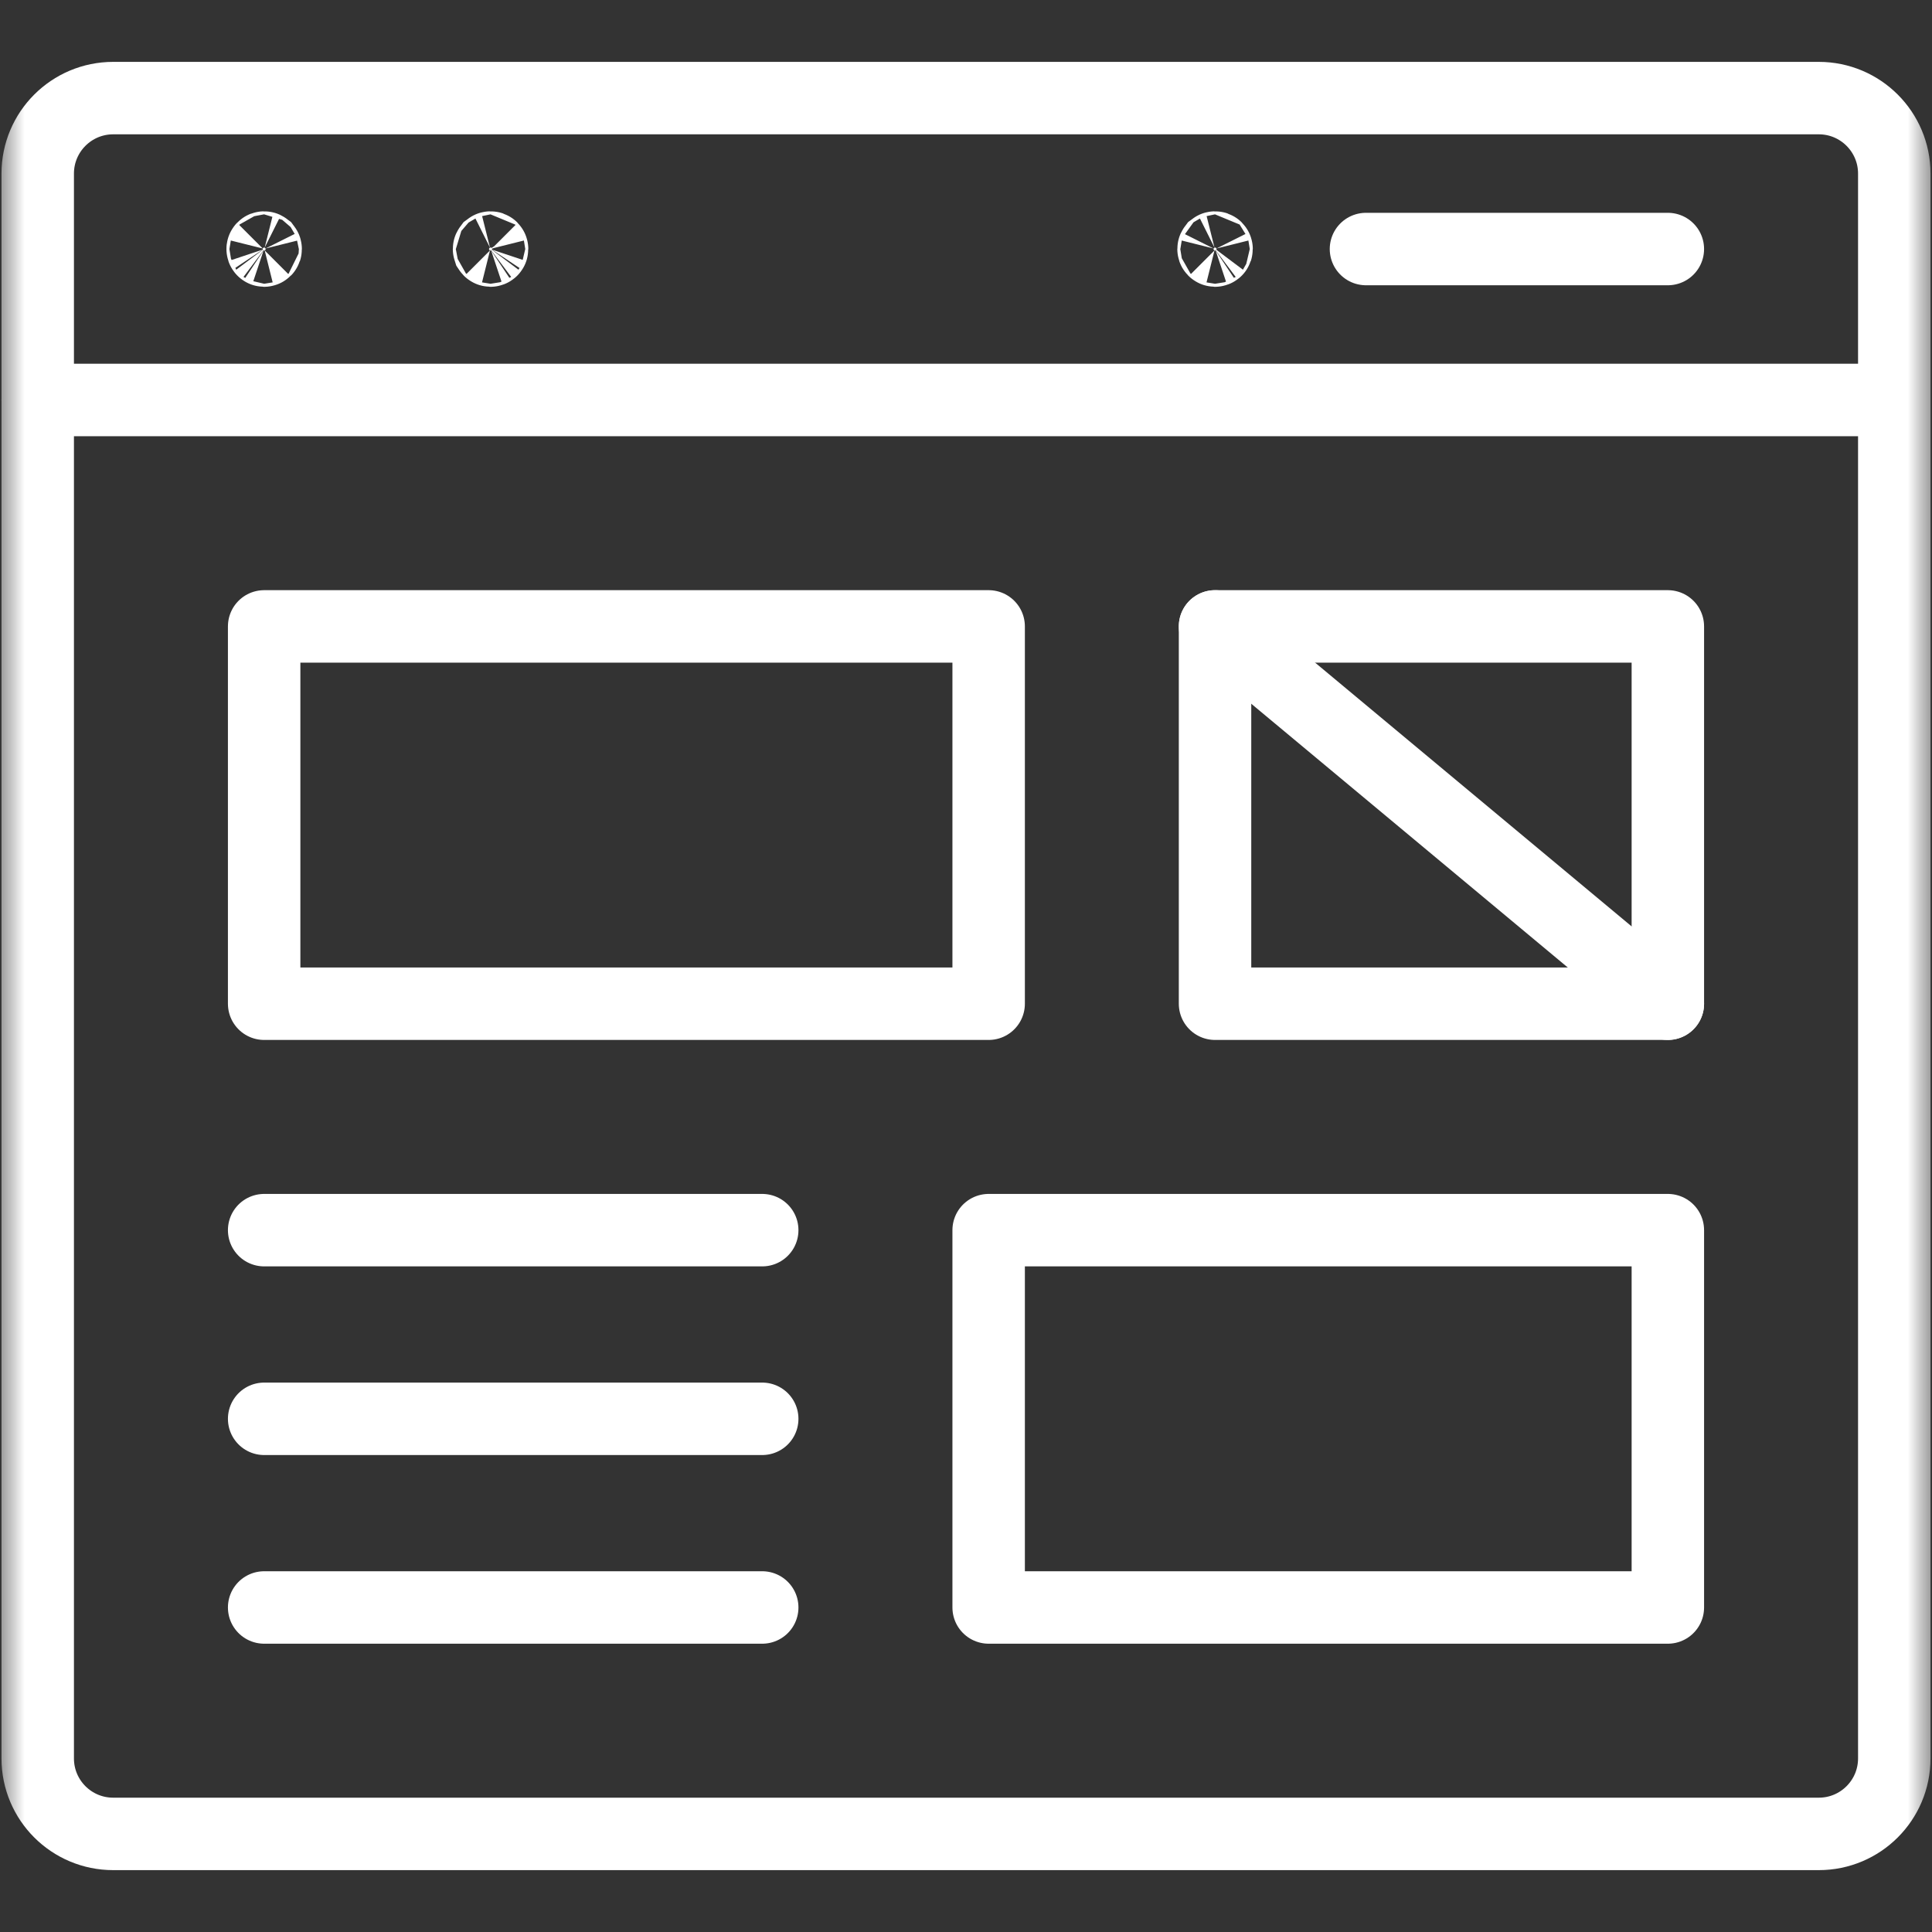
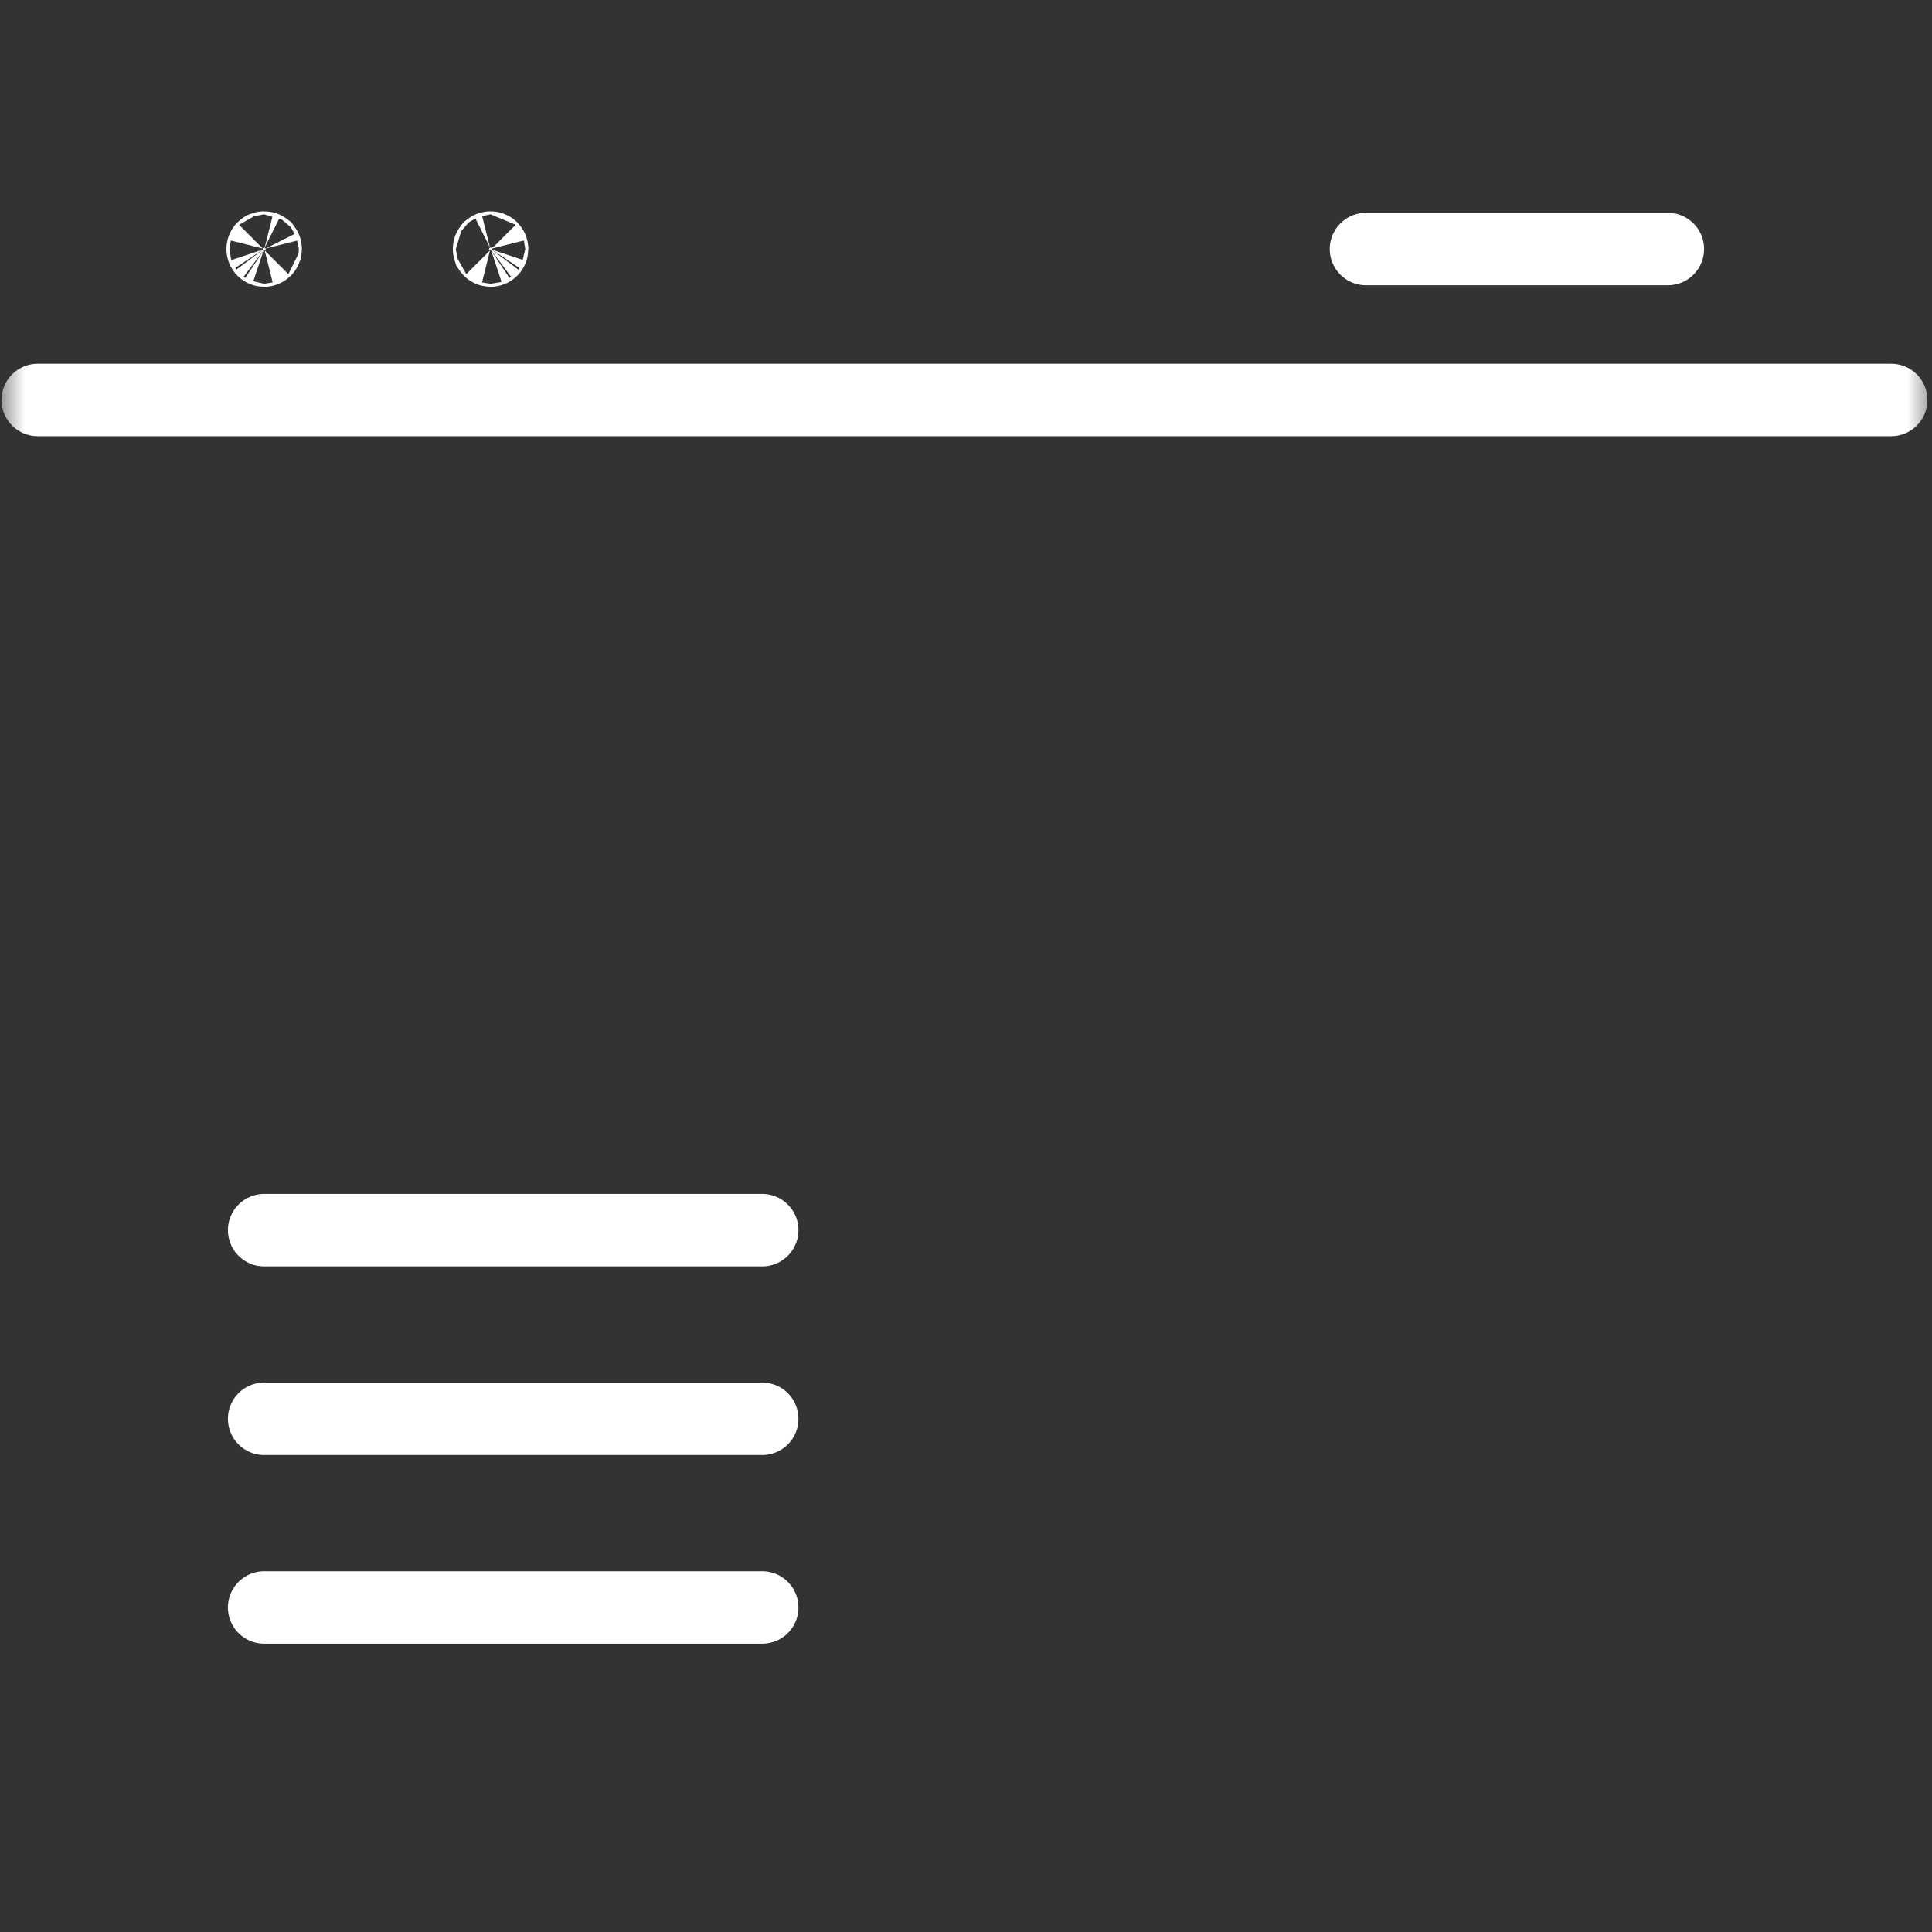
<svg xmlns="http://www.w3.org/2000/svg" width="40" height="40" viewBox="0 0 40 40" fill="none">
  <rect x="0" y="0" width="40" height="40" fill="#333333" stroke="none" />
  <mask id="mask0_1918_1095" style="mask-type:luminance" maskUnits="userSpaceOnUse" x="0" y="0" width="40" height="40">
    <path d="M39.25 39.25V0.75H0.75V39.25H39.25Z" fill="white" stroke="white" stroke-width="1.5" />
  </mask>
  <g mask="url(#mask0_1918_1095)">
-     <path d="M25.188 5.156C25.188 5.151 25.186 5.147 25.185 5.145C25.184 5.141 25.182 5.138 25.178 5.134C25.175 5.131 25.171 5.128 25.168 5.127C25.165 5.126 25.162 5.125 25.156 5.125C25.151 5.125 25.147 5.126 25.145 5.127C25.141 5.128 25.138 5.131 25.134 5.134C25.131 5.138 25.128 5.141 25.127 5.145C25.126 5.147 25.125 5.151 25.125 5.156C25.125 5.162 25.126 5.165 25.127 5.168C25.128 5.171 25.131 5.175 25.134 5.178C25.138 5.182 25.141 5.184 25.145 5.185C25.147 5.187 25.151 5.188 25.156 5.188C25.162 5.188 25.165 5.187 25.168 5.185C25.171 5.184 25.175 5.182 25.178 5.178C25.182 5.175 25.184 5.171 25.185 5.168C25.186 5.165 25.188 5.162 25.188 5.156Z" fill="white" stroke="white" stroke-width="1.5" />
    <path d="M10.188 5.156C10.188 5.151 10.187 5.147 10.185 5.145C10.184 5.141 10.182 5.138 10.178 5.134C10.175 5.131 10.171 5.128 10.168 5.127C10.165 5.126 10.162 5.125 10.156 5.125C10.151 5.125 10.147 5.126 10.145 5.127C10.141 5.128 10.138 5.131 10.134 5.134C10.131 5.138 10.129 5.141 10.127 5.145C10.126 5.147 10.125 5.151 10.125 5.156C10.125 5.162 10.126 5.165 10.127 5.168C10.129 5.171 10.131 5.175 10.134 5.178C10.138 5.182 10.141 5.184 10.145 5.185C10.147 5.187 10.151 5.188 10.156 5.188C10.162 5.188 10.165 5.187 10.168 5.185C10.171 5.184 10.175 5.182 10.178 5.178C10.182 5.175 10.184 5.171 10.185 5.168C10.187 5.165 10.188 5.162 10.188 5.156Z" fill="white" stroke="white" stroke-width="1.5" />
    <path d="M5.5 5.156C5.5 5.151 5.499 5.147 5.498 5.145C5.497 5.141 5.494 5.138 5.491 5.134C5.487 5.131 5.484 5.128 5.48 5.127C5.478 5.126 5.474 5.125 5.469 5.125C5.463 5.125 5.46 5.126 5.457 5.127C5.454 5.128 5.45 5.131 5.447 5.134C5.443 5.138 5.441 5.141 5.44 5.145C5.438 5.147 5.438 5.151 5.438 5.156C5.438 5.162 5.438 5.165 5.44 5.168C5.441 5.171 5.443 5.175 5.447 5.178C5.45 5.182 5.454 5.184 5.457 5.185C5.46 5.187 5.463 5.188 5.469 5.188C5.474 5.188 5.478 5.187 5.48 5.185C5.484 5.184 5.487 5.182 5.491 5.178C5.494 5.175 5.497 5.171 5.498 5.168C5.499 5.165 5.5 5.162 5.5 5.156Z" fill="white" stroke="white" stroke-width="1.5" />
-     <path d="M39.219 8.281V36.406C39.219 37.27 38.519 37.969 37.656 37.969H2.344C1.48 37.969 0.781 37.27 0.781 36.406V3.594C0.781 2.731 1.48 2.031 2.344 2.031H37.656C38.519 2.031 39.219 2.731 39.219 3.594V8.281Z" stroke="white" stroke-width="1.5" stroke-miterlimit="10" stroke-linecap="round" stroke-linejoin="round" />
    <path d="M0.781 8.281H39.155" stroke="white" stroke-width="1.5" stroke-miterlimit="10" stroke-linecap="round" stroke-linejoin="round" />
    <path d="M28.281 5.156H34.531" stroke="white" stroke-width="1.5" stroke-miterlimit="10" stroke-linecap="round" stroke-linejoin="round" />
-     <path d="M20.469 20.781H5.469V12.969H20.469V20.781ZM34.531 33.281H20.469V25.469H34.531V33.281ZM34.531 20.781H25.156V12.969H34.531V20.781Z" stroke="white" stroke-width="1.5" stroke-miterlimit="10" stroke-linecap="round" stroke-linejoin="round" />
-     <path d="M25.156 12.969L34.531 20.781" stroke="white" stroke-width="1.5" stroke-miterlimit="10" stroke-linecap="round" stroke-linejoin="round" />
    <path d="M5.469 25.469H15.781" stroke="white" stroke-width="1.5" stroke-miterlimit="10" stroke-linecap="round" stroke-linejoin="round" />
    <path d="M5.469 29.375H15.781" stroke="white" stroke-width="1.5" stroke-miterlimit="10" stroke-linecap="round" stroke-linejoin="round" />
    <path d="M5.469 33.281H15.781" stroke="white" stroke-width="1.5" stroke-miterlimit="10" stroke-linecap="round" stroke-linejoin="round" />
  </g>
</svg>